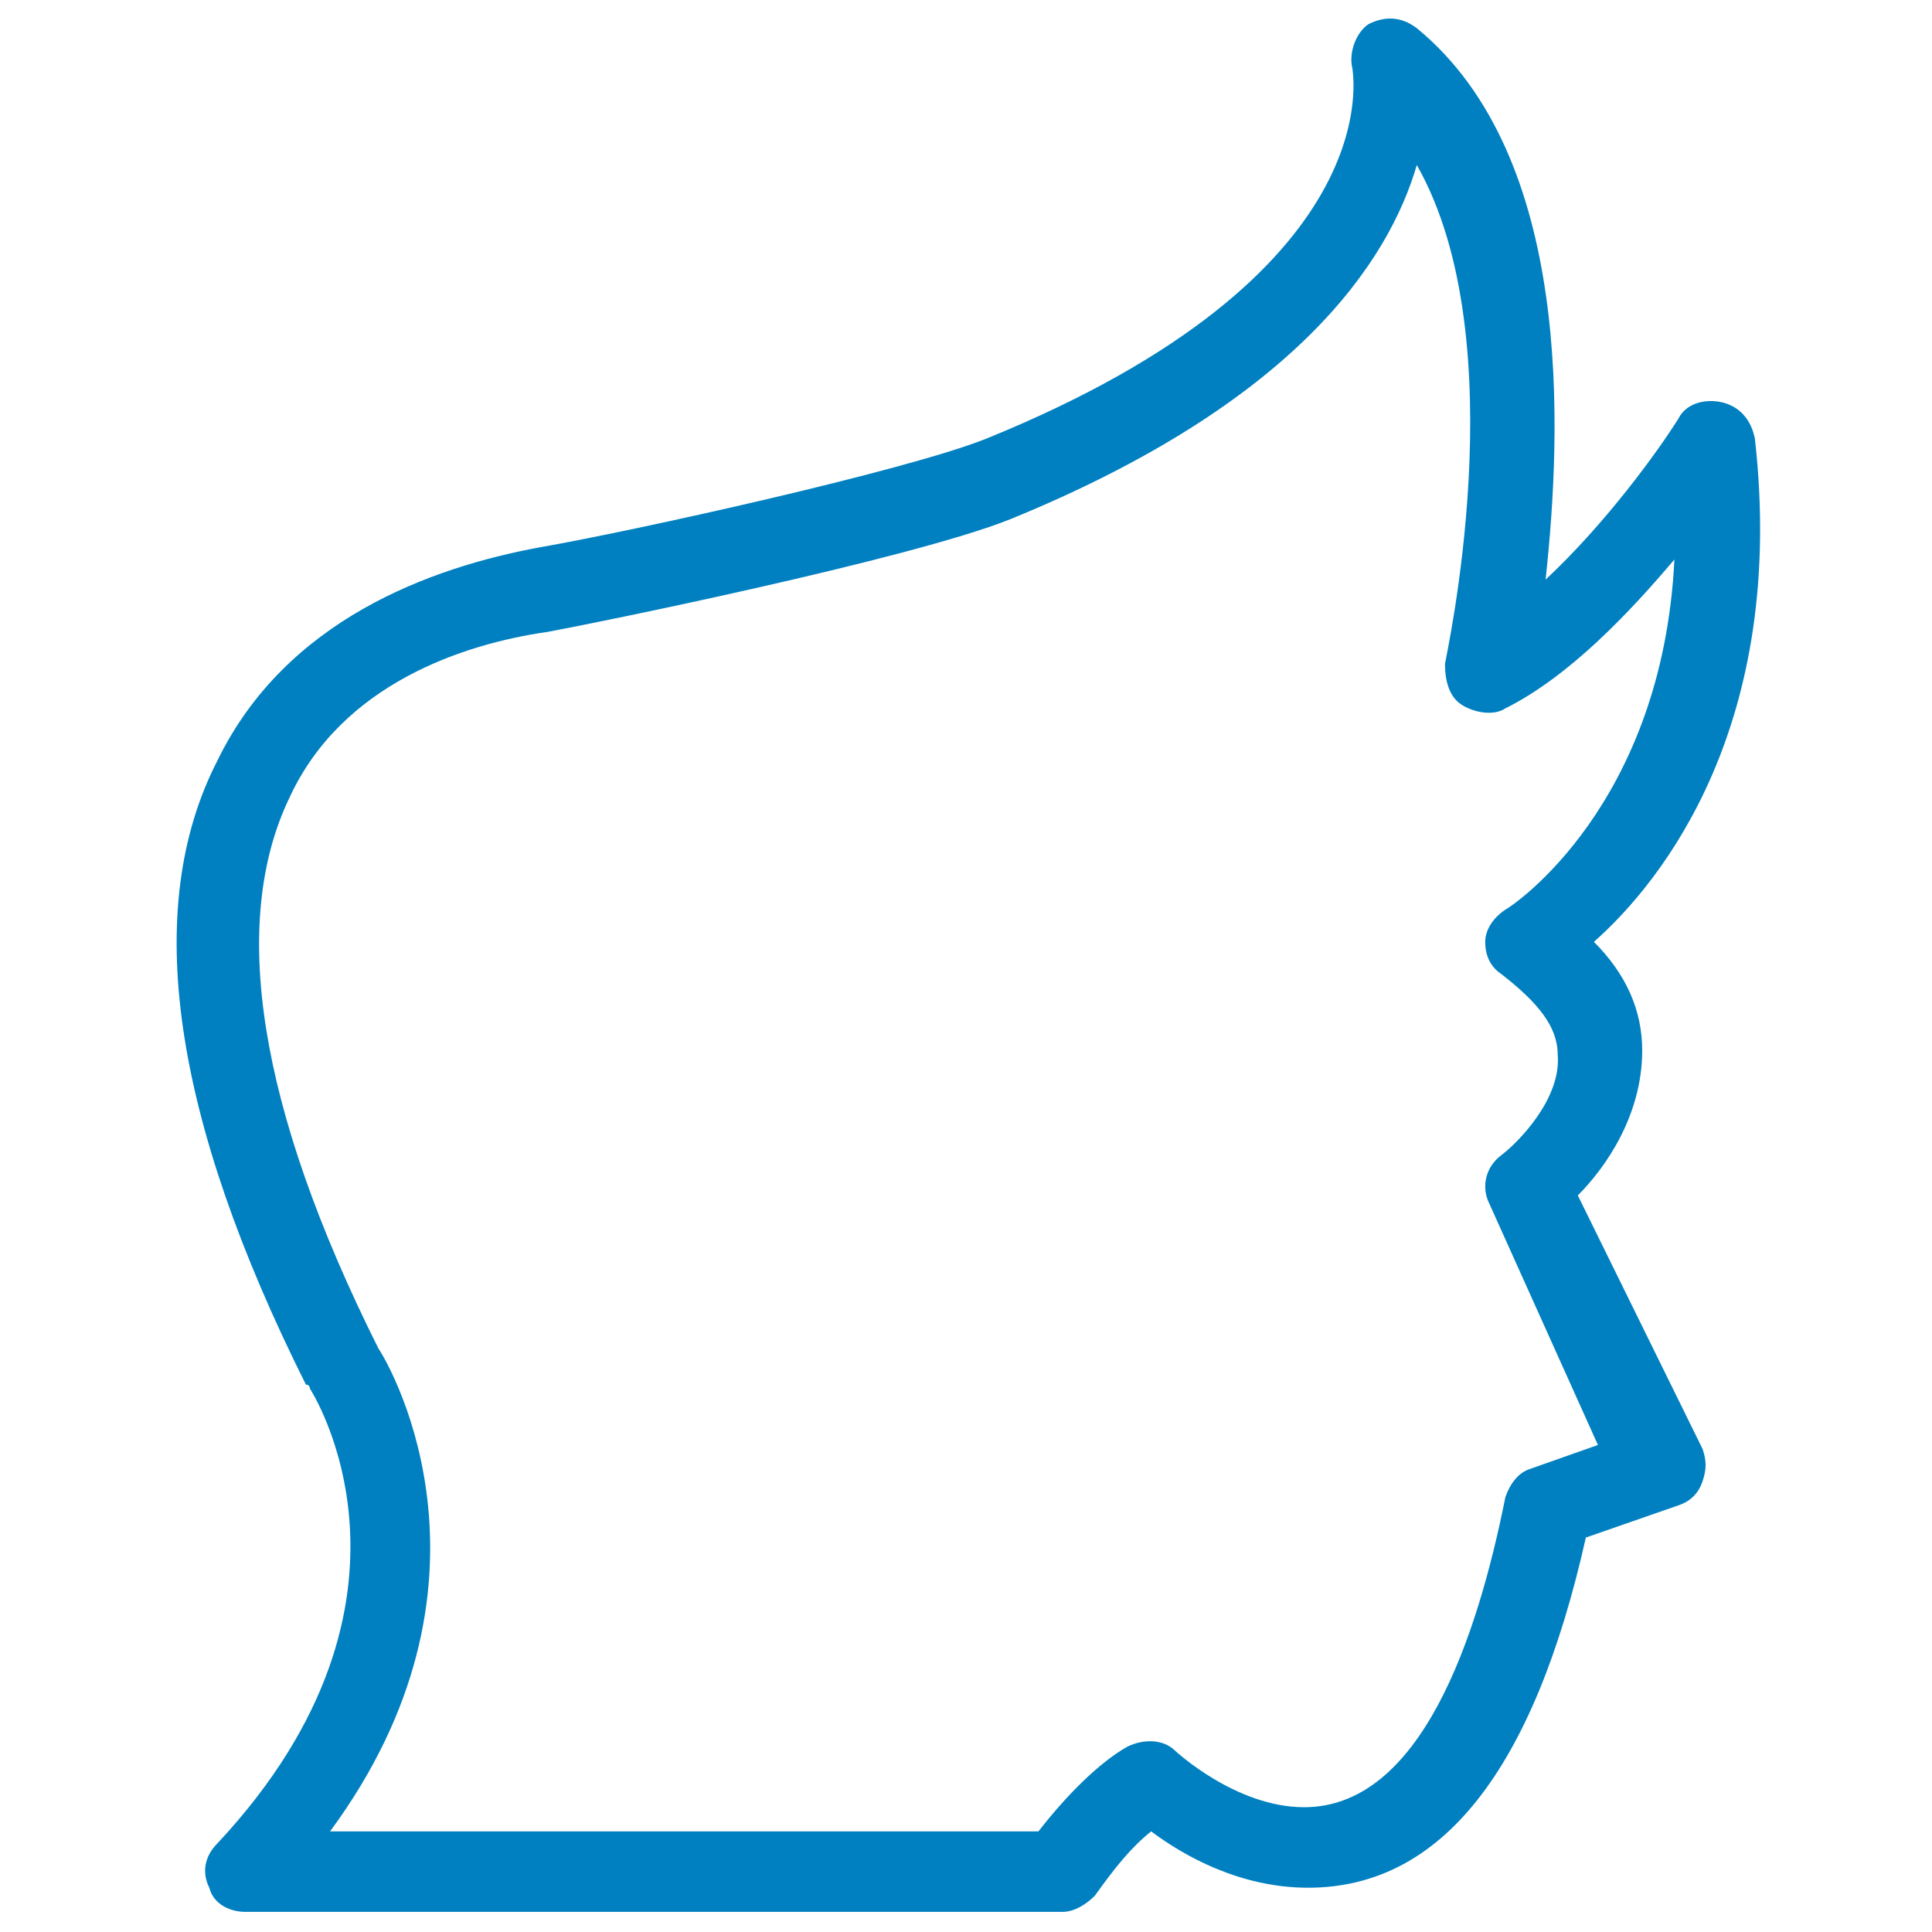
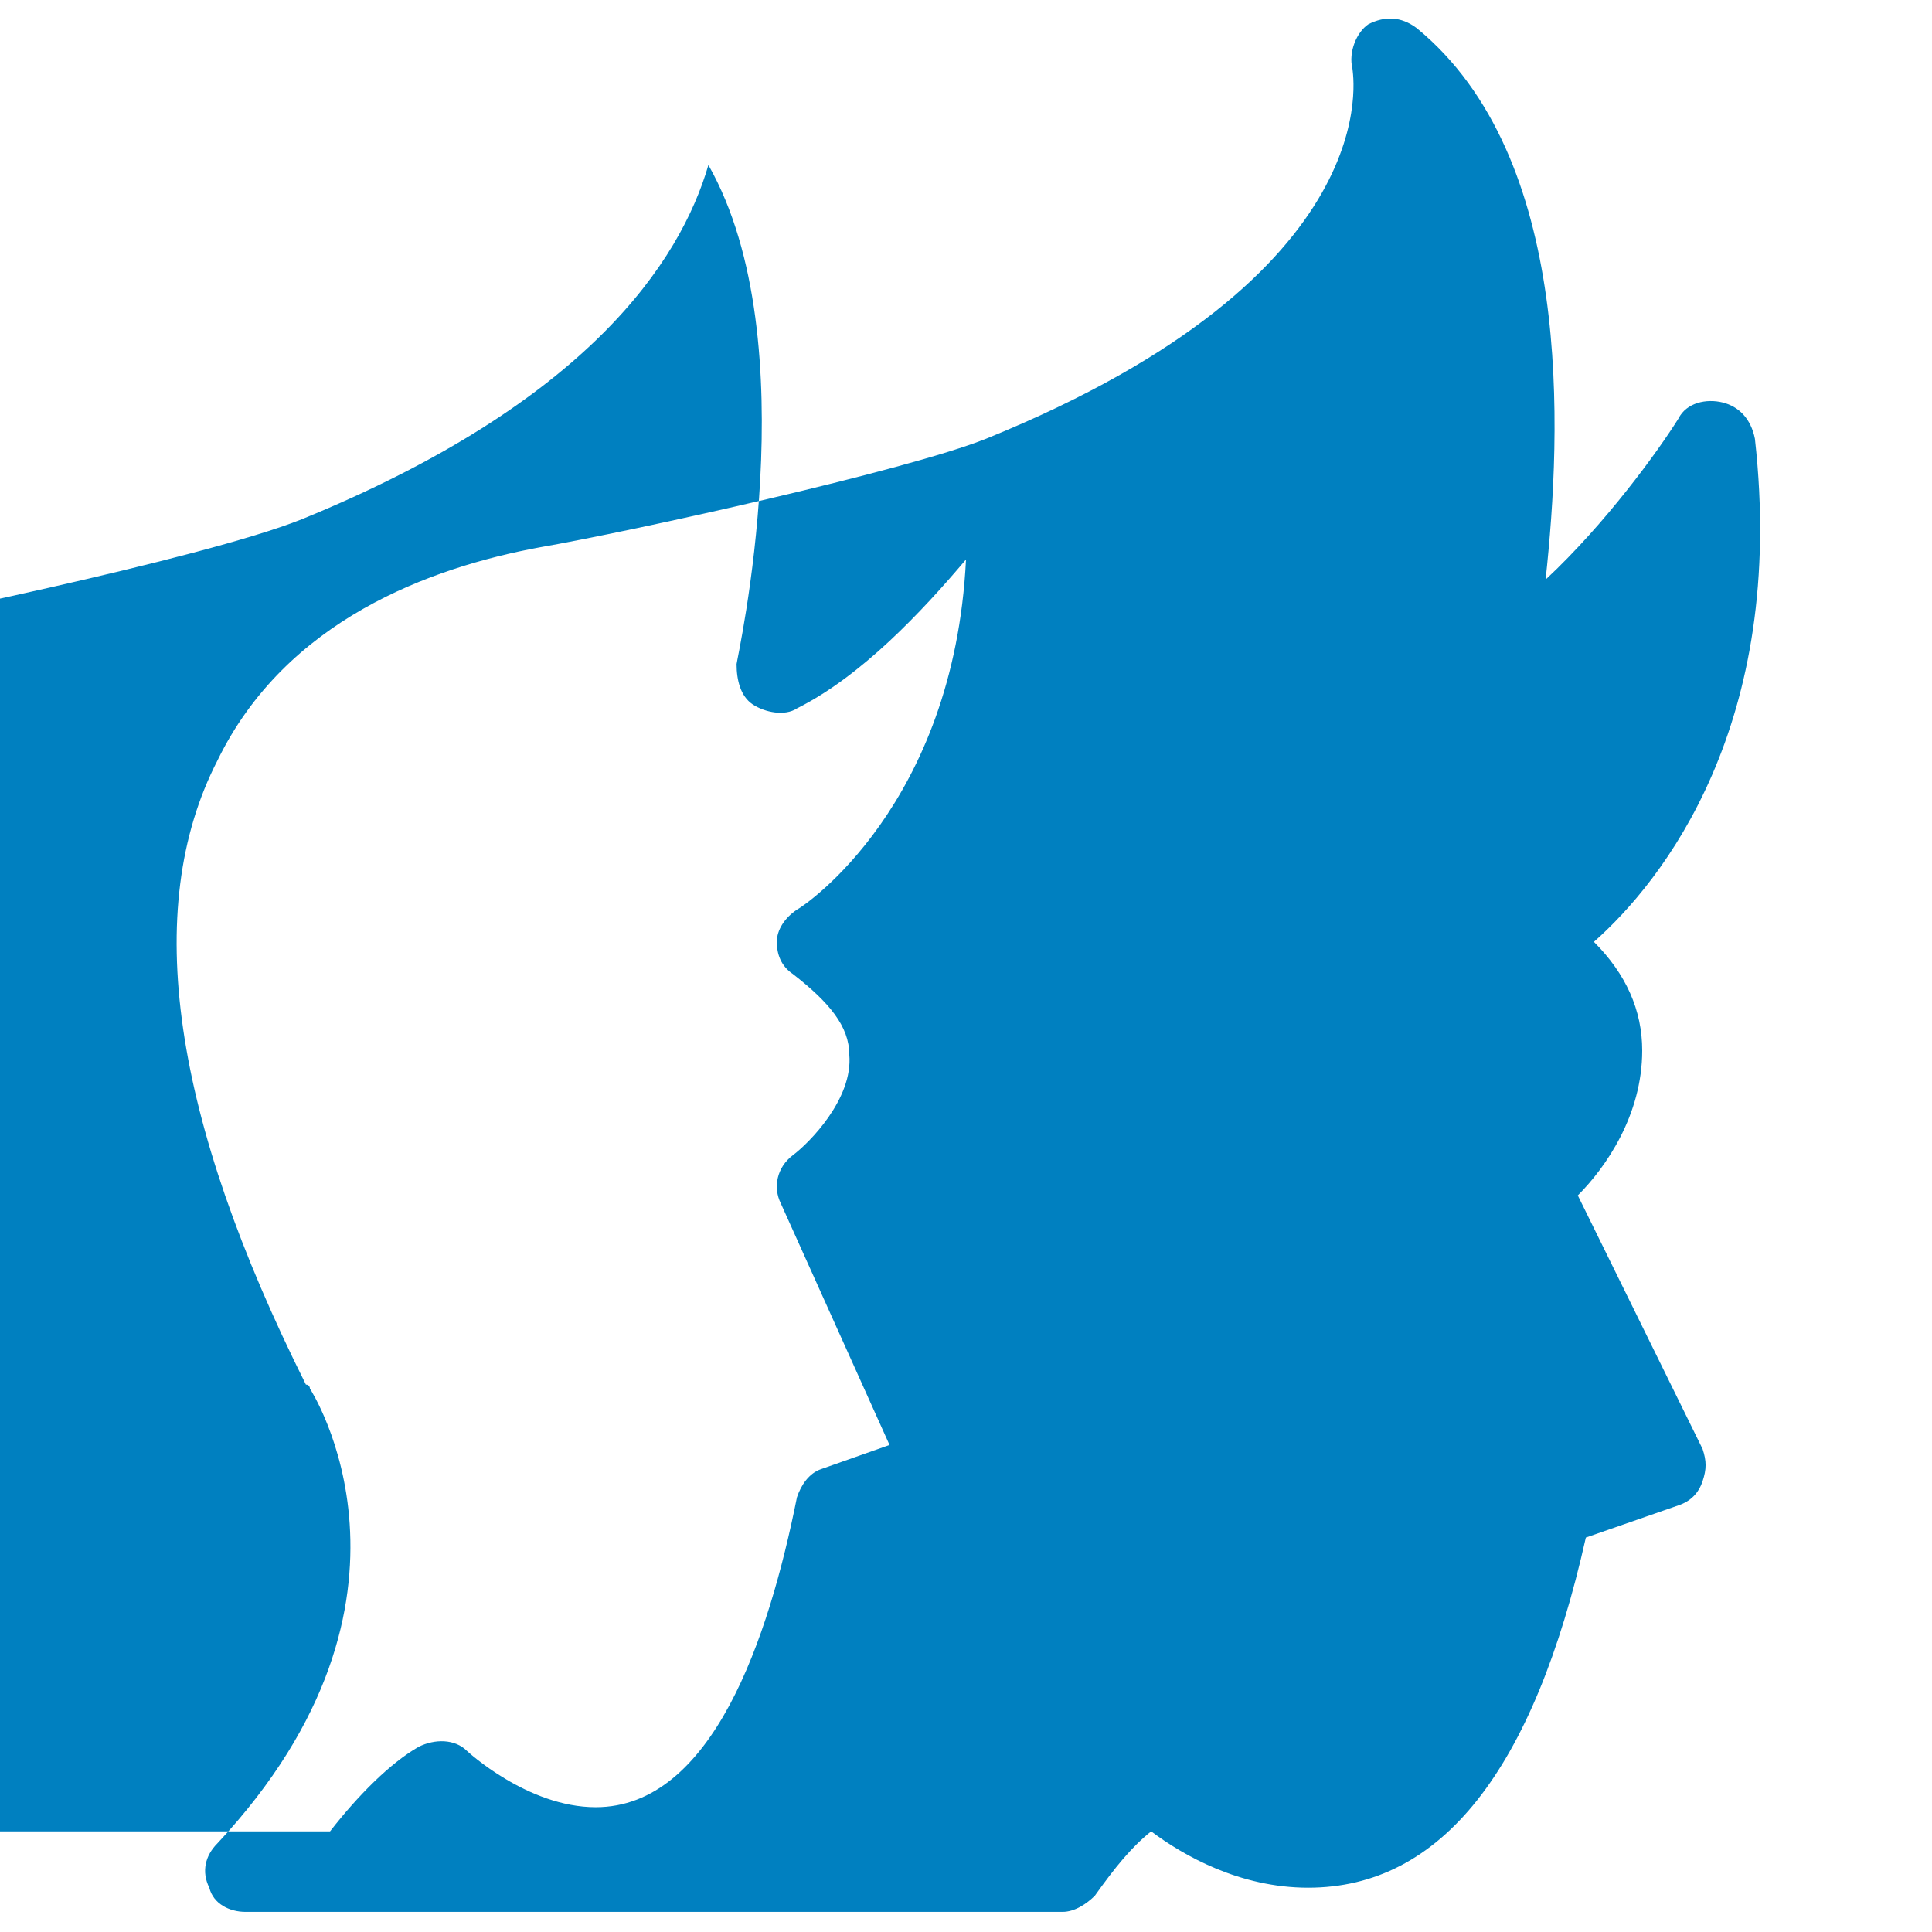
<svg xmlns="http://www.w3.org/2000/svg" fill="rgba(0,128,192,1)" viewBox="0 0 48 48">
-   <path fill="rgba(0,128,192,1)" d="M26.4 47.5H6.1c-.4 0-.8-.2-.9-.6-.2-.4-.1-.8.2-1.1 5.7-6.1 2.3-11.3 2.3-11.3s0-.1-.1-.1c-3.3-6.6-4.1-11.8-2.2-15.5 1.7-3.5 5.3-4.8 8-5.3 2.3-.4 9.1-1.9 11.1-2.7 10.1-4.1 9.1-9.1 9.1-9.2-.1-.4.1-.9.4-1.1.4-.2.8-.2 1.2.1 3.9 3.2 3.6 10 3.2 13.7 1.5-1.4 2.8-3.2 3.3-4 .2-.4.7-.5 1.1-.4.4.1.7.4.8.9.8 7.1-2.3 11-4 12.5.8.8 1.2 1.7 1.2 2.7 0 1.6-.9 2.9-1.6 3.6l3.1 6.3c.1.3.1.5 0 .8-.1.3-.3.5-.6.6l-2.3.8c-1.3 5.8-3.6 8.7-6.9 8.7-1.7 0-3.1-.8-3.9-1.4-.5.4-.9.9-1.4 1.6-.2.2-.5.4-.8.4zm-18.2-2h17.6c.7-.9 1.5-1.7 2.2-2.1.4-.2.9-.2 1.2.1 0 0 1.5 1.4 3.2 1.4 2.9 0 4.3-4.2 5-7.7.1-.3.3-.6.6-.7l1.7-.6-2.7-6c-.2-.4-.1-.9.3-1.2.4-.3 1.5-1.4 1.4-2.5 0-.7-.5-1.3-1.4-2-.3-.2-.4-.5-.4-.8 0-.3.2-.6.5-.8.2-.1 3.9-2.6 4.2-8.7-1.1 1.3-2.6 2.9-4.2 3.7-.3.2-.8.1-1.1-.1-.3-.2-.4-.6-.4-1 0-.1 1.8-8-.7-12.4-.7 2.4-3 5.9-10.1 8.8-2.5 1-10.4 2.6-11.5 2.8-2.1.3-5.1 1.3-6.4 4.1-1.5 3.1-.8 7.7 2.2 13.7.4.6 3.3 5.9-1.2 12z" />
+   <path fill="rgba(0,128,192,1)" d="M26.4 47.5H6.1c-.4 0-.8-.2-.9-.6-.2-.4-.1-.8.2-1.1 5.7-6.1 2.3-11.3 2.3-11.3s0-.1-.1-.1c-3.3-6.6-4.1-11.8-2.2-15.5 1.7-3.5 5.3-4.8 8-5.3 2.3-.4 9.1-1.9 11.1-2.7 10.1-4.1 9.1-9.1 9.1-9.2-.1-.4.1-.9.4-1.1.4-.2.8-.2 1.2.1 3.9 3.2 3.6 10 3.2 13.7 1.5-1.4 2.8-3.2 3.3-4 .2-.4.7-.5 1.1-.4.4.1.7.4.8.9.8 7.1-2.3 11-4 12.5.8.8 1.2 1.7 1.2 2.7 0 1.6-.9 2.9-1.6 3.6l3.1 6.3c.1.3.1.5 0 .8-.1.3-.3.5-.6.6l-2.3.8c-1.3 5.8-3.6 8.7-6.9 8.7-1.7 0-3.1-.8-3.9-1.4-.5.4-.9.9-1.4 1.6-.2.2-.5.4-.8.4zm-18.2-2c.7-.9 1.5-1.7 2.2-2.1.4-.2.9-.2 1.2.1 0 0 1.5 1.4 3.2 1.4 2.9 0 4.3-4.2 5-7.7.1-.3.3-.6.6-.7l1.7-.6-2.7-6c-.2-.4-.1-.9.3-1.2.4-.3 1.5-1.4 1.4-2.5 0-.7-.5-1.3-1.4-2-.3-.2-.4-.5-.4-.8 0-.3.2-.6.5-.8.2-.1 3.9-2.6 4.2-8.7-1.1 1.3-2.6 2.9-4.2 3.7-.3.2-.8.1-1.1-.1-.3-.2-.4-.6-.4-1 0-.1 1.8-8-.7-12.4-.7 2.4-3 5.9-10.1 8.8-2.5 1-10.4 2.6-11.5 2.8-2.1.3-5.1 1.3-6.4 4.1-1.5 3.1-.8 7.7 2.2 13.7.4.6 3.3 5.9-1.2 12z" />
</svg>